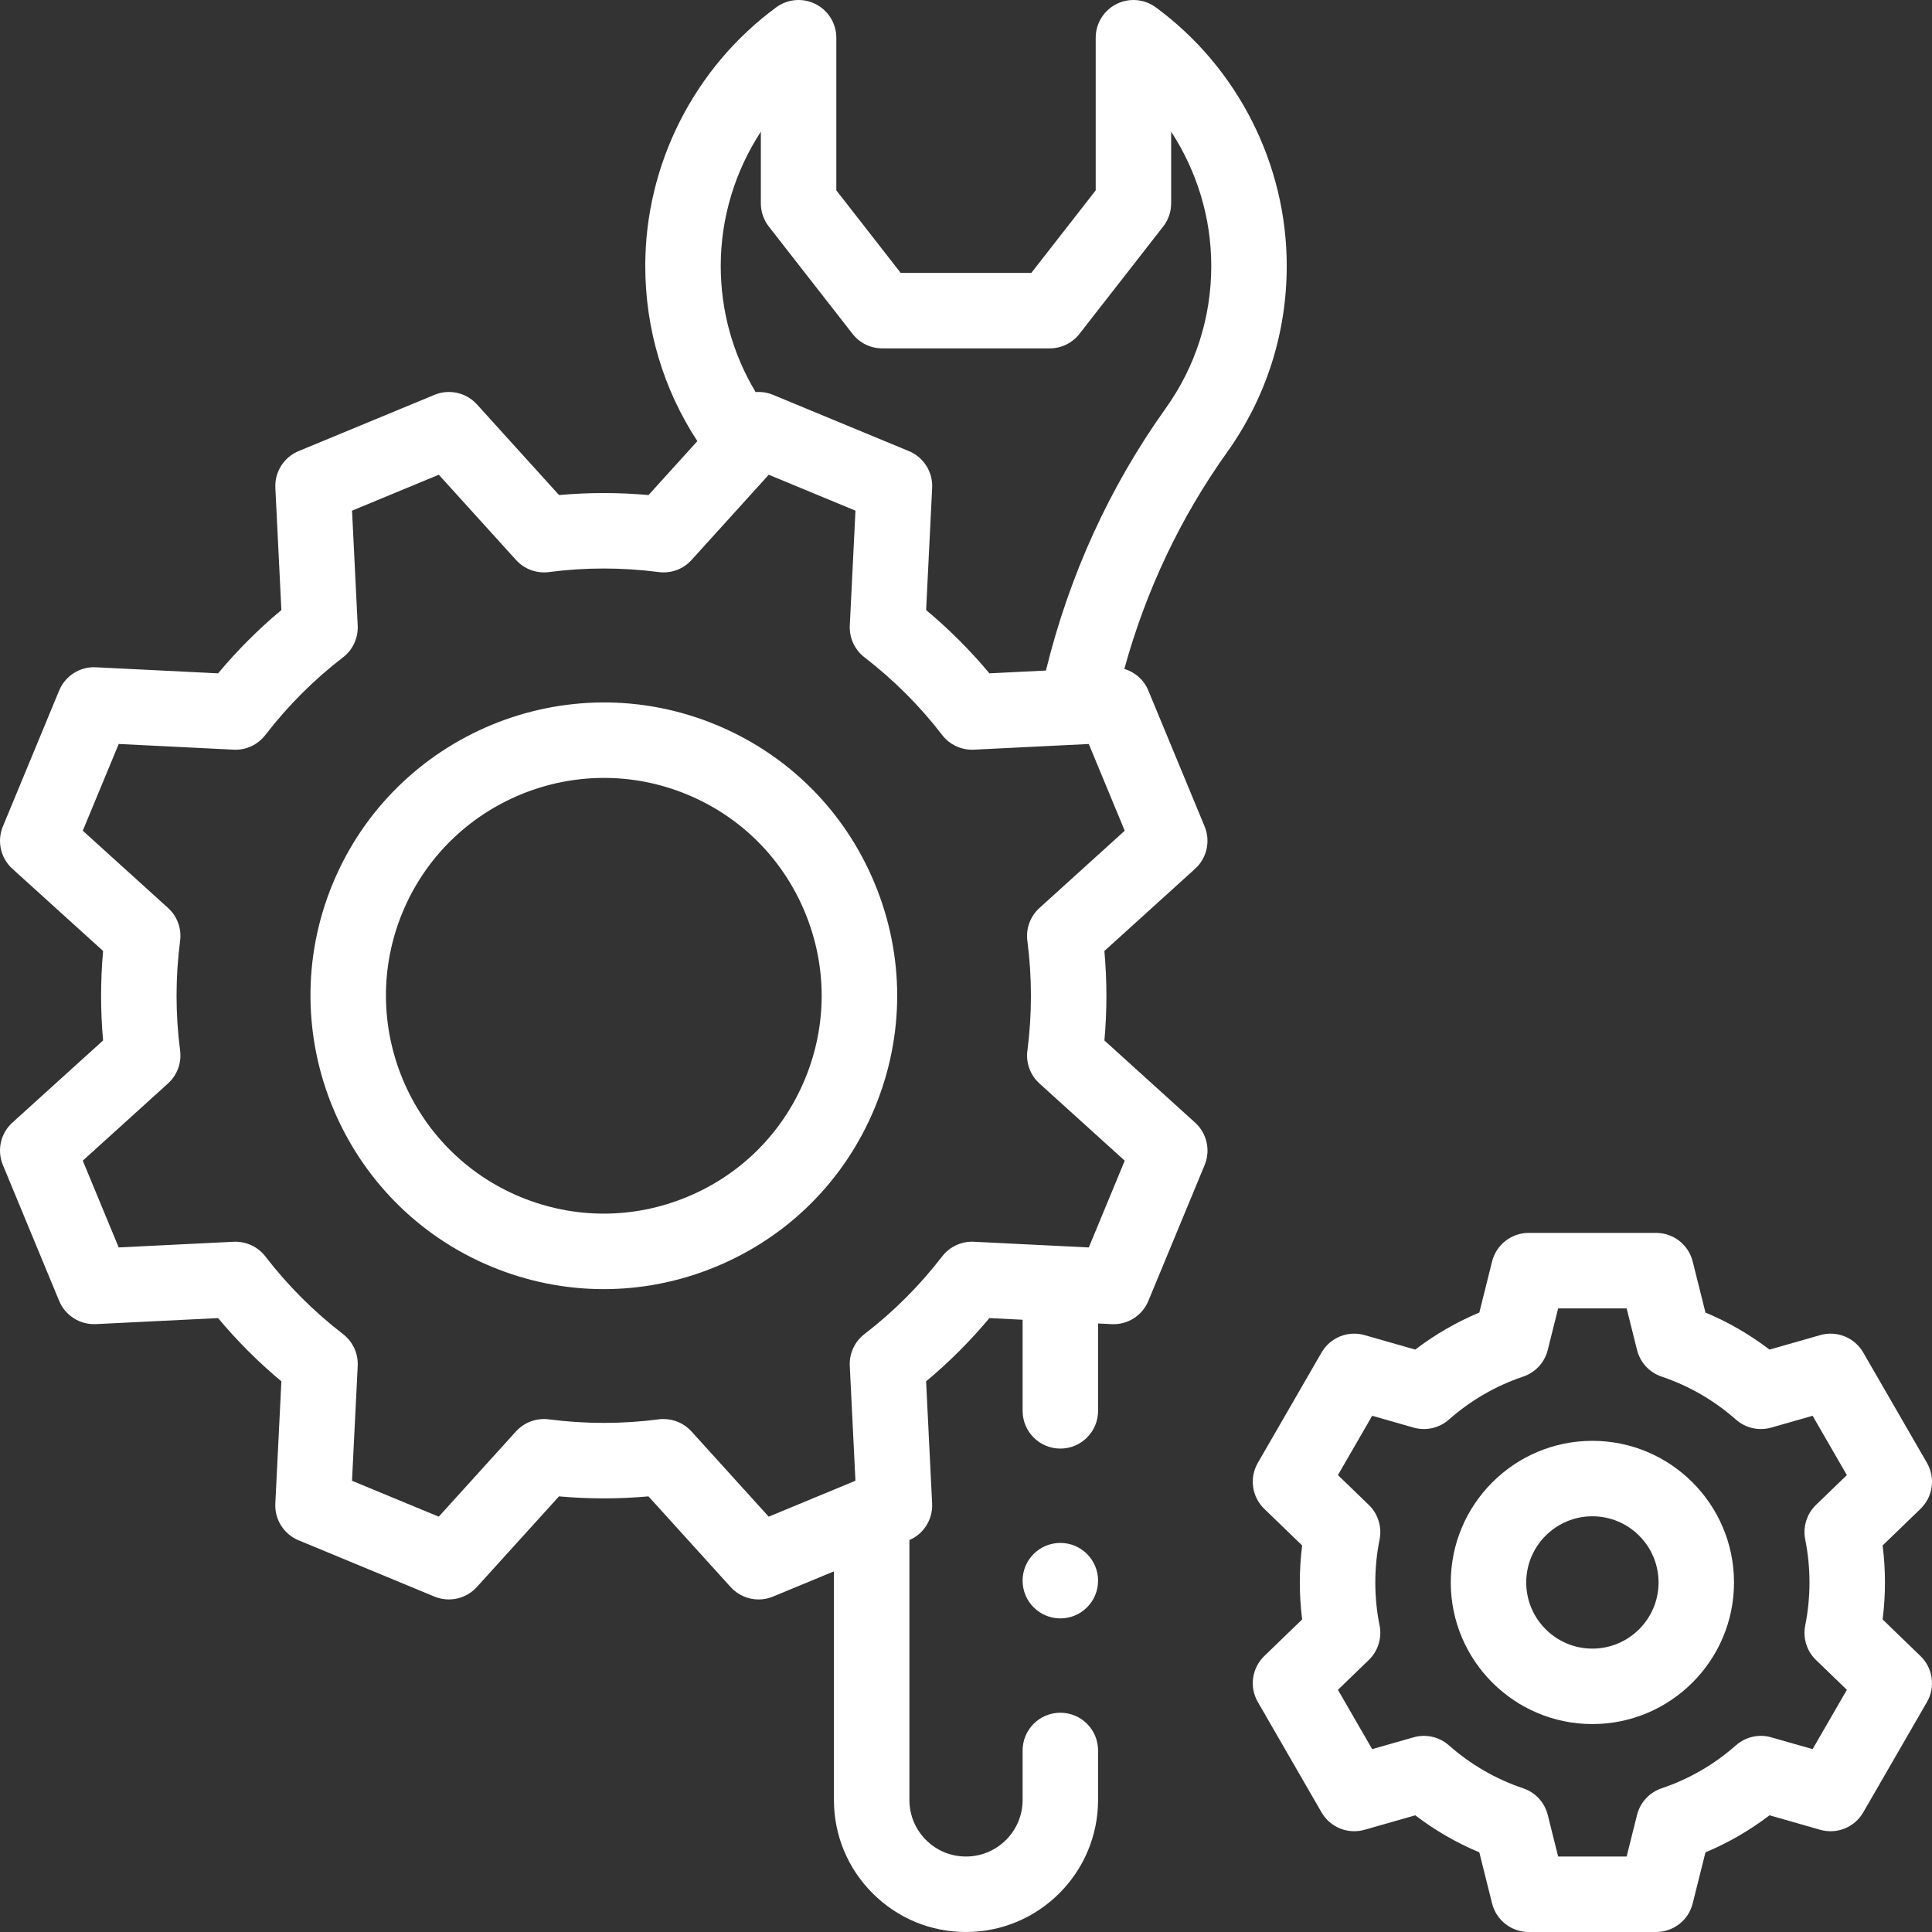
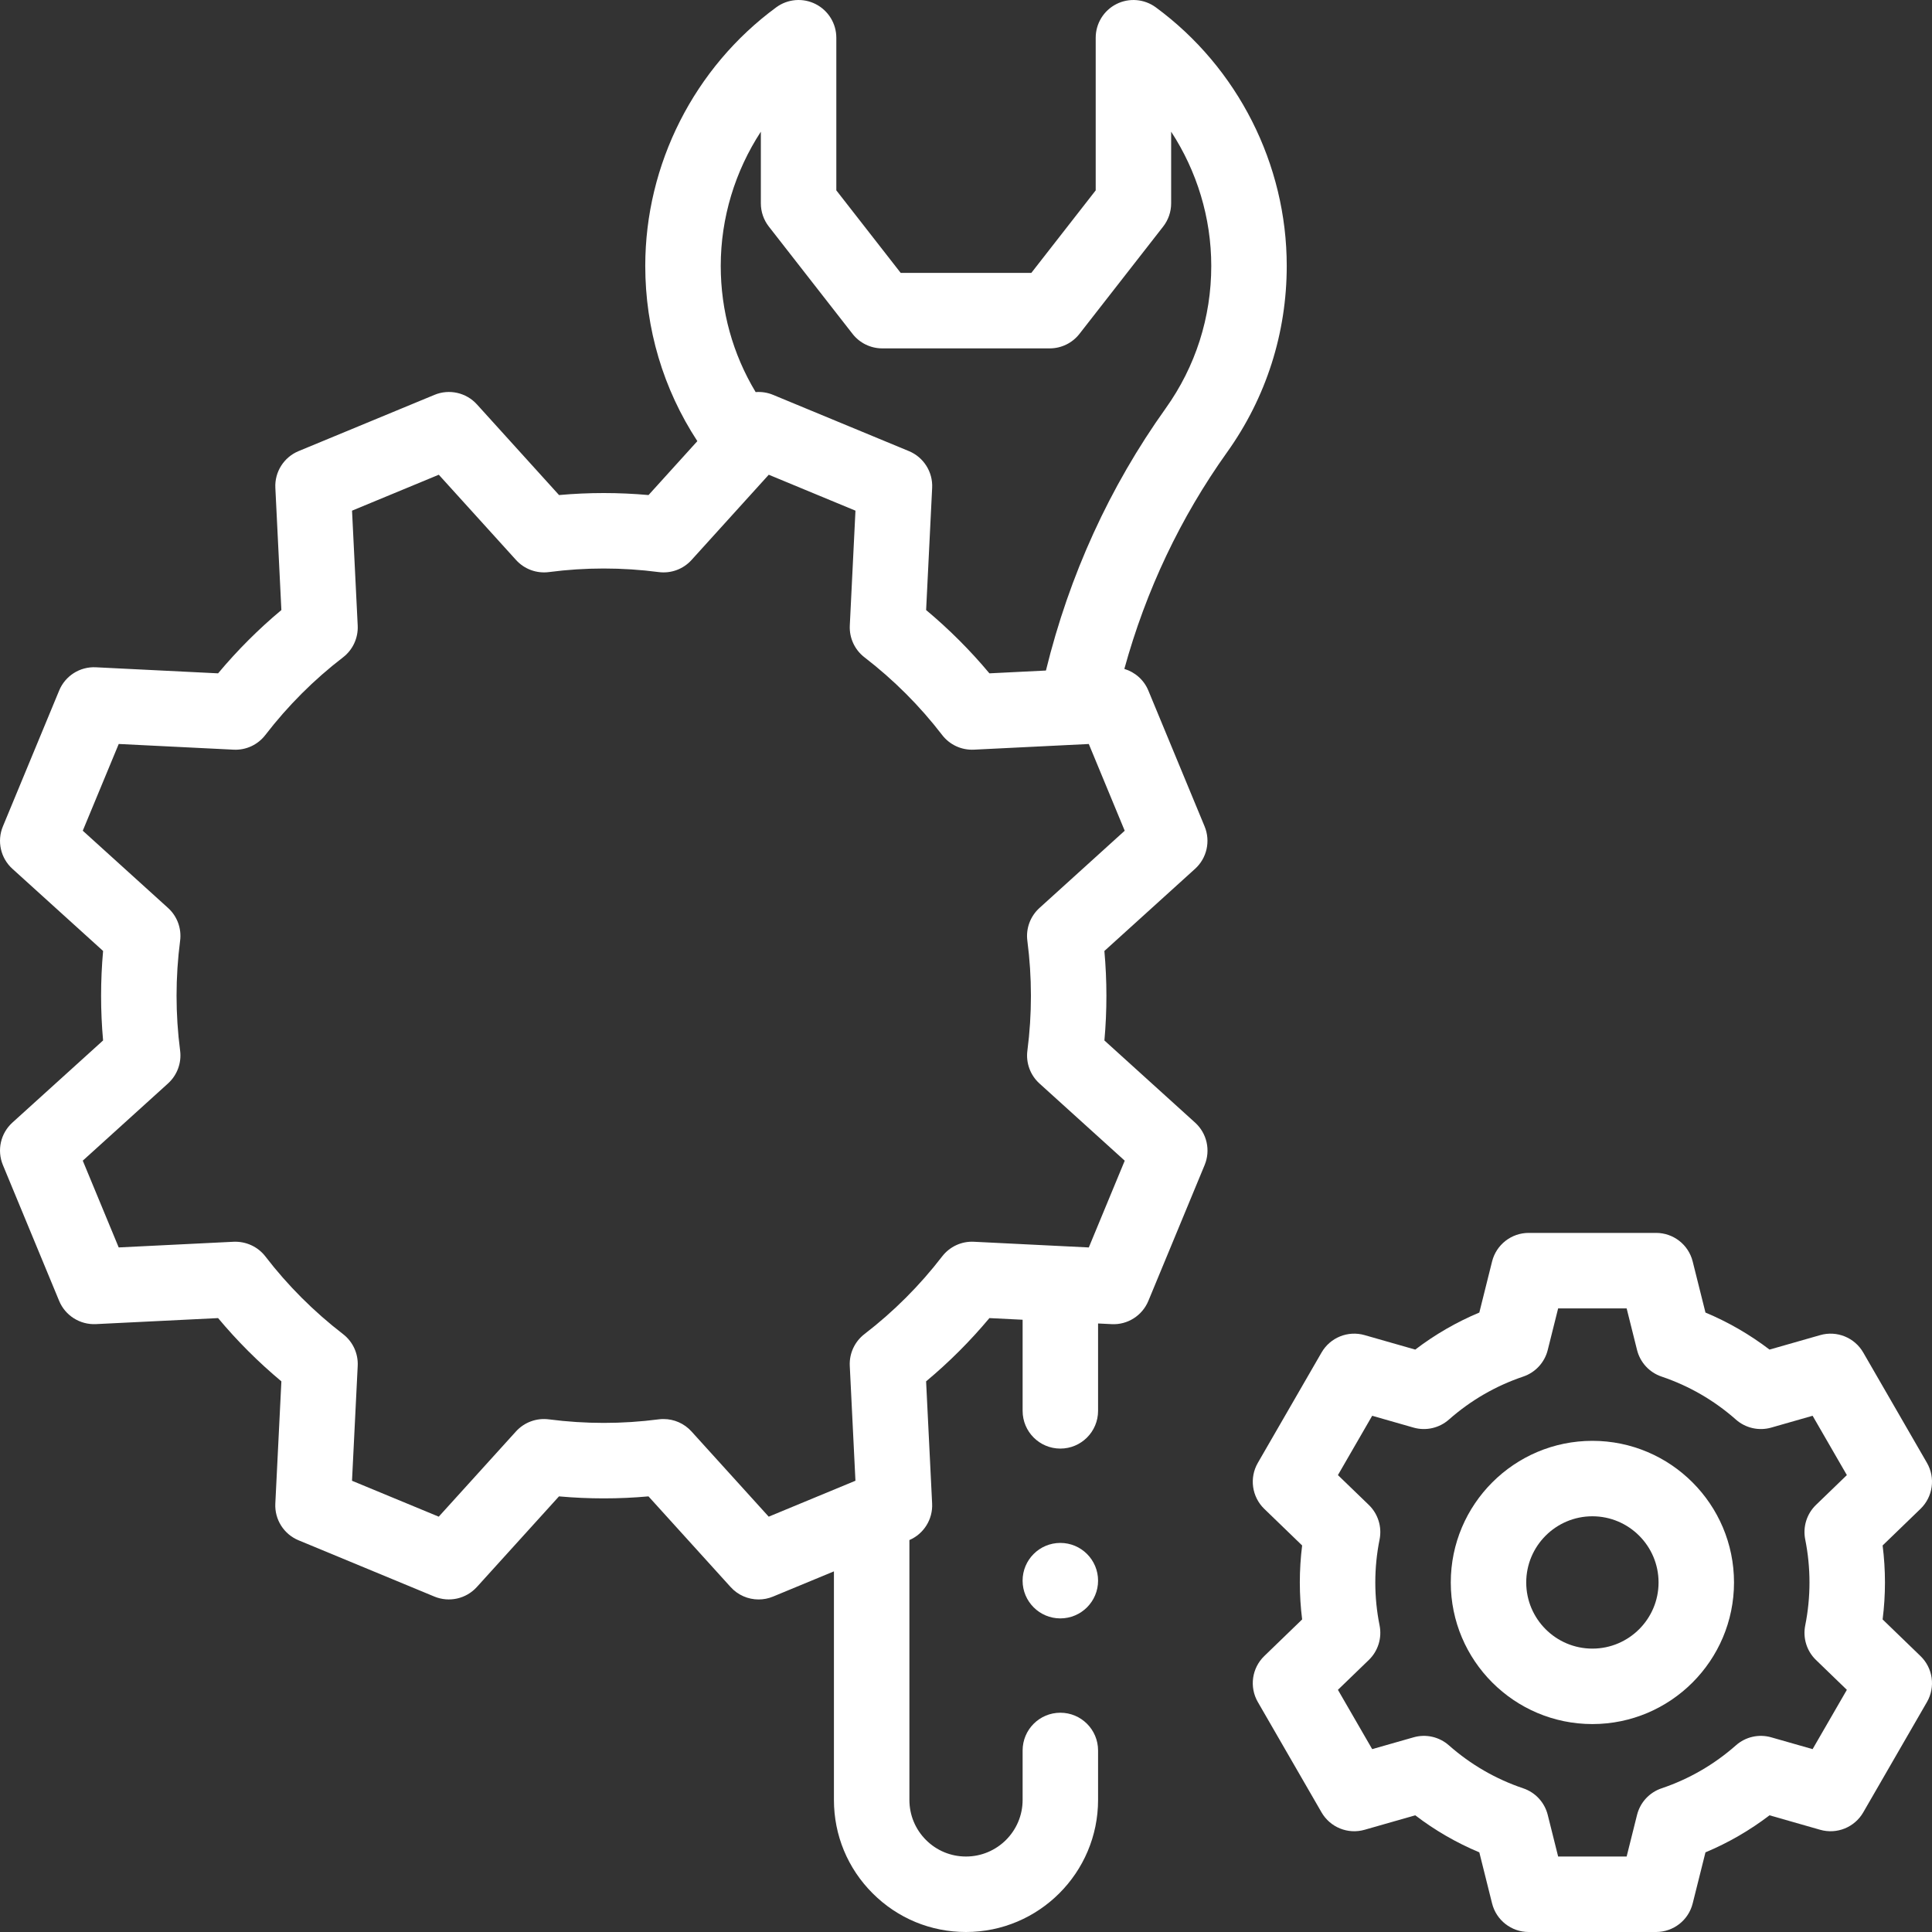
<svg xmlns="http://www.w3.org/2000/svg" width="75" height="75" viewBox="0 0 75 75" fill="none">
  <rect x="0" y="0" width="75" height="75" fill="#333333" stroke="none" />
  <g clip-path="url(#clip0_4_2176)">
    <path d="M41.162 62.826C41.971 62.826 42.627 62.17 42.627 61.361C42.627 60.552 41.971 59.896 41.162 59.896C40.353 59.896 39.697 60.552 39.697 61.361C39.697 62.17 40.353 62.826 41.162 62.826Z" fill="white" />
    <path d="M49.951 10.321C49.951 6.375 48.05 2.623 44.867 0.284C44.422 -0.042 43.831 -0.091 43.338 0.158C42.845 0.408 42.535 0.913 42.535 1.465V7.39L40.036 10.594H34.965L32.466 7.39V1.465C32.466 0.913 32.155 0.408 31.662 0.158C31.17 -0.091 30.579 -0.043 30.134 0.284C26.95 2.623 25.049 6.375 25.049 10.321C25.049 12.761 25.748 15.103 27.071 17.125L25.176 19.218C24.018 19.114 22.855 19.114 21.702 19.218L18.513 15.697C18.097 15.239 17.438 15.091 16.867 15.328L11.591 17.512C11.02 17.749 10.658 18.32 10.689 18.938L10.923 23.682C10.034 24.424 9.212 25.247 8.466 26.139L3.723 25.904C3.103 25.872 2.534 26.234 2.297 26.806L0.112 32.081C-0.125 32.653 0.023 33.312 0.482 33.727L4.002 36.916C3.899 38.074 3.898 39.237 4.002 40.39L0.481 43.579C0.023 43.995 -0.125 44.653 0.112 45.225L2.296 50.5C2.533 51.071 3.104 51.431 3.722 51.402L8.466 51.168C9.208 52.057 10.031 52.879 10.923 53.624L10.688 58.368C10.657 58.987 11.018 59.557 11.59 59.794L16.864 61.979C17.436 62.215 18.094 62.067 18.51 61.609L21.7 58.089C22.858 58.193 24.021 58.193 25.174 58.089L28.363 61.609C28.647 61.923 29.044 62.091 29.449 62.091C29.637 62.091 29.828 62.054 30.009 61.979L32.373 61V69.873C32.373 71.243 32.907 72.531 33.875 73.498C34.843 74.467 36.13 75 37.5 75C40.327 75 42.627 72.7 42.627 69.873V67.953C42.627 67.144 41.971 66.488 41.163 66.488C40.353 66.488 39.698 67.144 39.698 67.953V69.873C39.698 71.085 38.712 72.07 37.5 72.07C36.913 72.07 36.361 71.842 35.946 71.427C35.532 71.012 35.303 70.46 35.303 69.873V59.785C35.863 59.543 36.215 58.979 36.185 58.369L35.951 53.624C36.842 52.881 37.664 52.059 38.409 51.168L39.698 51.232V54.769C39.698 55.578 40.353 56.234 41.163 56.234C41.971 56.234 42.627 55.578 42.627 54.769V51.377L43.153 51.403C43.77 51.437 44.342 51.073 44.579 50.501L46.764 45.226C47.001 44.654 46.852 43.995 46.394 43.58L42.873 40.391C42.977 39.235 42.976 38.071 42.872 36.917L46.393 33.727C46.851 33.312 46.999 32.653 46.763 32.082L44.579 26.808C44.408 26.393 44.061 26.092 43.647 25.967C44.487 22.915 45.825 20.091 47.638 17.552C49.151 15.433 49.951 12.933 49.951 10.321ZM40.351 35.248C39.995 35.571 39.819 36.047 39.882 36.523C40.066 37.936 40.067 39.37 39.883 40.786C39.821 41.263 39.996 41.739 40.352 42.061L43.662 45.058L42.267 48.426L37.807 48.205C37.327 48.18 36.867 48.394 36.574 48.774C35.703 49.906 34.688 50.92 33.559 51.788C33.178 52.081 32.965 52.542 32.988 53.021L33.208 57.482L29.841 58.877L26.843 55.568C26.563 55.259 26.168 55.087 25.758 55.087C25.694 55.087 25.631 55.09 25.567 55.099C24.159 55.283 22.724 55.283 21.305 55.099C20.829 55.038 20.353 55.212 20.03 55.568L17.032 58.877L13.665 57.483L13.886 53.023C13.91 52.543 13.697 52.083 13.317 51.79C12.183 50.916 11.168 49.902 10.303 48.776C10.01 48.395 9.549 48.185 9.069 48.205L4.608 48.425L3.213 45.057L6.523 42.059C6.879 41.736 7.054 41.259 6.992 40.783C6.808 39.374 6.808 37.94 6.992 36.52C7.054 36.044 6.879 35.568 6.523 35.246L3.213 32.248L4.609 28.881L9.068 29.102C9.549 29.127 10.008 28.913 10.301 28.532C11.174 27.398 12.189 26.384 13.316 25.518C13.696 25.226 13.909 24.765 13.886 24.285L13.666 19.824L17.034 18.429L20.033 21.739C20.355 22.095 20.832 22.27 21.308 22.208C22.718 22.023 24.152 22.023 25.571 22.208C26.047 22.27 26.523 22.095 26.845 21.739L29.843 18.429L33.209 19.824L32.989 24.284C32.966 24.763 33.178 25.224 33.559 25.517C34.693 26.39 35.707 27.404 36.573 28.531C36.865 28.912 37.325 29.125 37.806 29.102L42.267 28.882L43.661 32.249L40.351 35.248ZM45.254 15.849C43.073 18.903 41.512 22.324 40.603 26.03L38.409 26.139C37.667 25.25 36.844 24.428 35.952 23.682L36.186 18.938C36.217 18.32 35.855 17.749 35.284 17.512L30.01 15.328C29.791 15.237 29.559 15.203 29.334 15.221C28.445 13.745 27.979 12.066 27.979 10.321C27.979 8.455 28.535 6.645 29.536 5.112V7.894C29.536 8.221 29.645 8.538 29.846 8.795L33.095 12.96C33.372 13.316 33.798 13.524 34.249 13.524H40.75C41.202 13.524 41.628 13.316 41.905 12.96L45.154 8.795C45.355 8.538 45.464 8.22 45.464 7.894V5.112C46.465 6.645 47.021 8.455 47.021 10.321C47.022 12.318 46.41 14.23 45.254 15.849Z" fill="white" />
-     <path d="M27.795 28.136C21.995 25.733 15.322 28.497 12.919 34.297C10.517 40.096 13.281 46.769 19.081 49.172C20.485 49.754 21.961 50.044 23.437 50.044C24.913 50.044 26.389 49.754 27.794 49.172C30.604 48.008 32.792 45.82 33.956 43.011C35.12 40.201 35.12 37.107 33.956 34.297C32.792 31.487 30.604 29.299 27.795 28.136ZM31.249 41.889C30.385 43.976 28.76 45.601 26.673 46.465C24.586 47.329 22.288 47.329 20.202 46.465C15.895 44.681 13.842 39.725 15.626 35.418C17.411 31.111 22.367 29.058 26.674 30.842C28.76 31.706 30.385 33.331 31.249 35.418C32.113 37.505 32.113 39.803 31.249 41.889Z" fill="white" />
    <path d="M73.083 62.866C73.143 62.391 73.174 61.911 73.174 61.431C73.174 60.95 73.143 60.47 73.083 59.995L74.553 58.574C75.037 58.106 75.14 57.37 74.804 56.788L72.331 52.505C71.995 51.923 71.306 51.644 70.66 51.829L68.693 52.391C67.926 51.806 67.094 51.325 66.206 50.953L65.71 48.971C65.548 48.319 64.962 47.861 64.289 47.861H59.343C58.671 47.861 58.085 48.319 57.922 48.971L57.427 50.953C56.539 51.325 55.707 51.806 54.94 52.391L52.973 51.829C52.326 51.644 51.638 51.923 51.302 52.505L48.829 56.788C48.493 57.37 48.596 58.106 49.079 58.574L50.549 59.995C50.489 60.47 50.459 60.95 50.459 61.431C50.459 61.911 50.489 62.391 50.549 62.866L49.079 64.288C48.596 64.755 48.493 65.491 48.829 66.073L51.302 70.356C51.638 70.938 52.327 71.217 52.973 71.032L54.94 70.47C55.706 71.055 56.538 71.536 57.427 71.908L57.922 73.89C58.085 74.542 58.671 75 59.343 75H64.289C64.962 75 65.548 74.542 65.71 73.89L66.206 71.908C67.094 71.536 67.926 71.055 68.693 70.47L70.66 71.032C71.306 71.217 71.995 70.938 72.331 70.356L74.804 66.073C75.14 65.491 75.037 64.755 74.553 64.288L73.083 62.866ZM70.079 59.764C70.188 60.308 70.244 60.869 70.244 61.431C70.244 61.992 70.188 62.553 70.079 63.097C69.98 63.587 70.137 64.093 70.496 64.44L71.695 65.599L70.365 67.901L68.76 67.443C68.28 67.305 67.763 67.422 67.389 67.753C66.542 68.5 65.571 69.062 64.503 69.422C64.03 69.581 63.671 69.97 63.55 70.454L63.146 72.07H60.487L60.083 70.454C59.962 69.97 59.603 69.581 59.13 69.422C58.063 69.062 57.092 68.5 56.245 67.753C55.87 67.422 55.353 67.305 54.873 67.443L53.268 67.901L51.938 65.599L53.137 64.44C53.496 64.093 53.653 63.587 53.555 63.097C53.445 62.553 53.389 61.992 53.389 61.431C53.389 60.869 53.445 60.308 53.555 59.764C53.653 59.275 53.496 58.768 53.137 58.421L51.938 57.263L53.268 54.96L54.873 55.419C55.353 55.556 55.87 55.439 56.245 55.109C57.092 54.361 58.063 53.8 59.13 53.439C59.603 53.28 59.962 52.891 60.083 52.407L60.487 50.791H63.146L63.55 52.407C63.671 52.891 64.03 53.28 64.503 53.439C65.571 53.8 66.542 54.361 67.389 55.109C67.763 55.439 68.28 55.556 68.76 55.419L70.365 54.96L71.695 57.263L70.496 58.421C70.137 58.768 69.98 59.275 70.079 59.764Z" fill="white" />
    <path d="M61.816 55.933C58.785 55.933 56.319 58.399 56.319 61.431C56.319 64.462 58.785 66.928 61.816 66.928C64.848 66.928 67.314 64.462 67.314 61.431C67.314 58.399 64.848 55.933 61.816 55.933ZM61.816 63.999C60.4 63.999 59.248 62.847 59.248 61.431C59.248 60.014 60.4 58.862 61.816 58.862C63.233 58.862 64.385 60.014 64.385 61.431C64.385 62.847 63.233 63.999 61.816 63.999Z" fill="white" />
  </g>
  <defs>
    <clipPath id="clip0_4_2176">
      <rect width="75" height="75" fill="white" />
    </clipPath>
  </defs>
</svg>